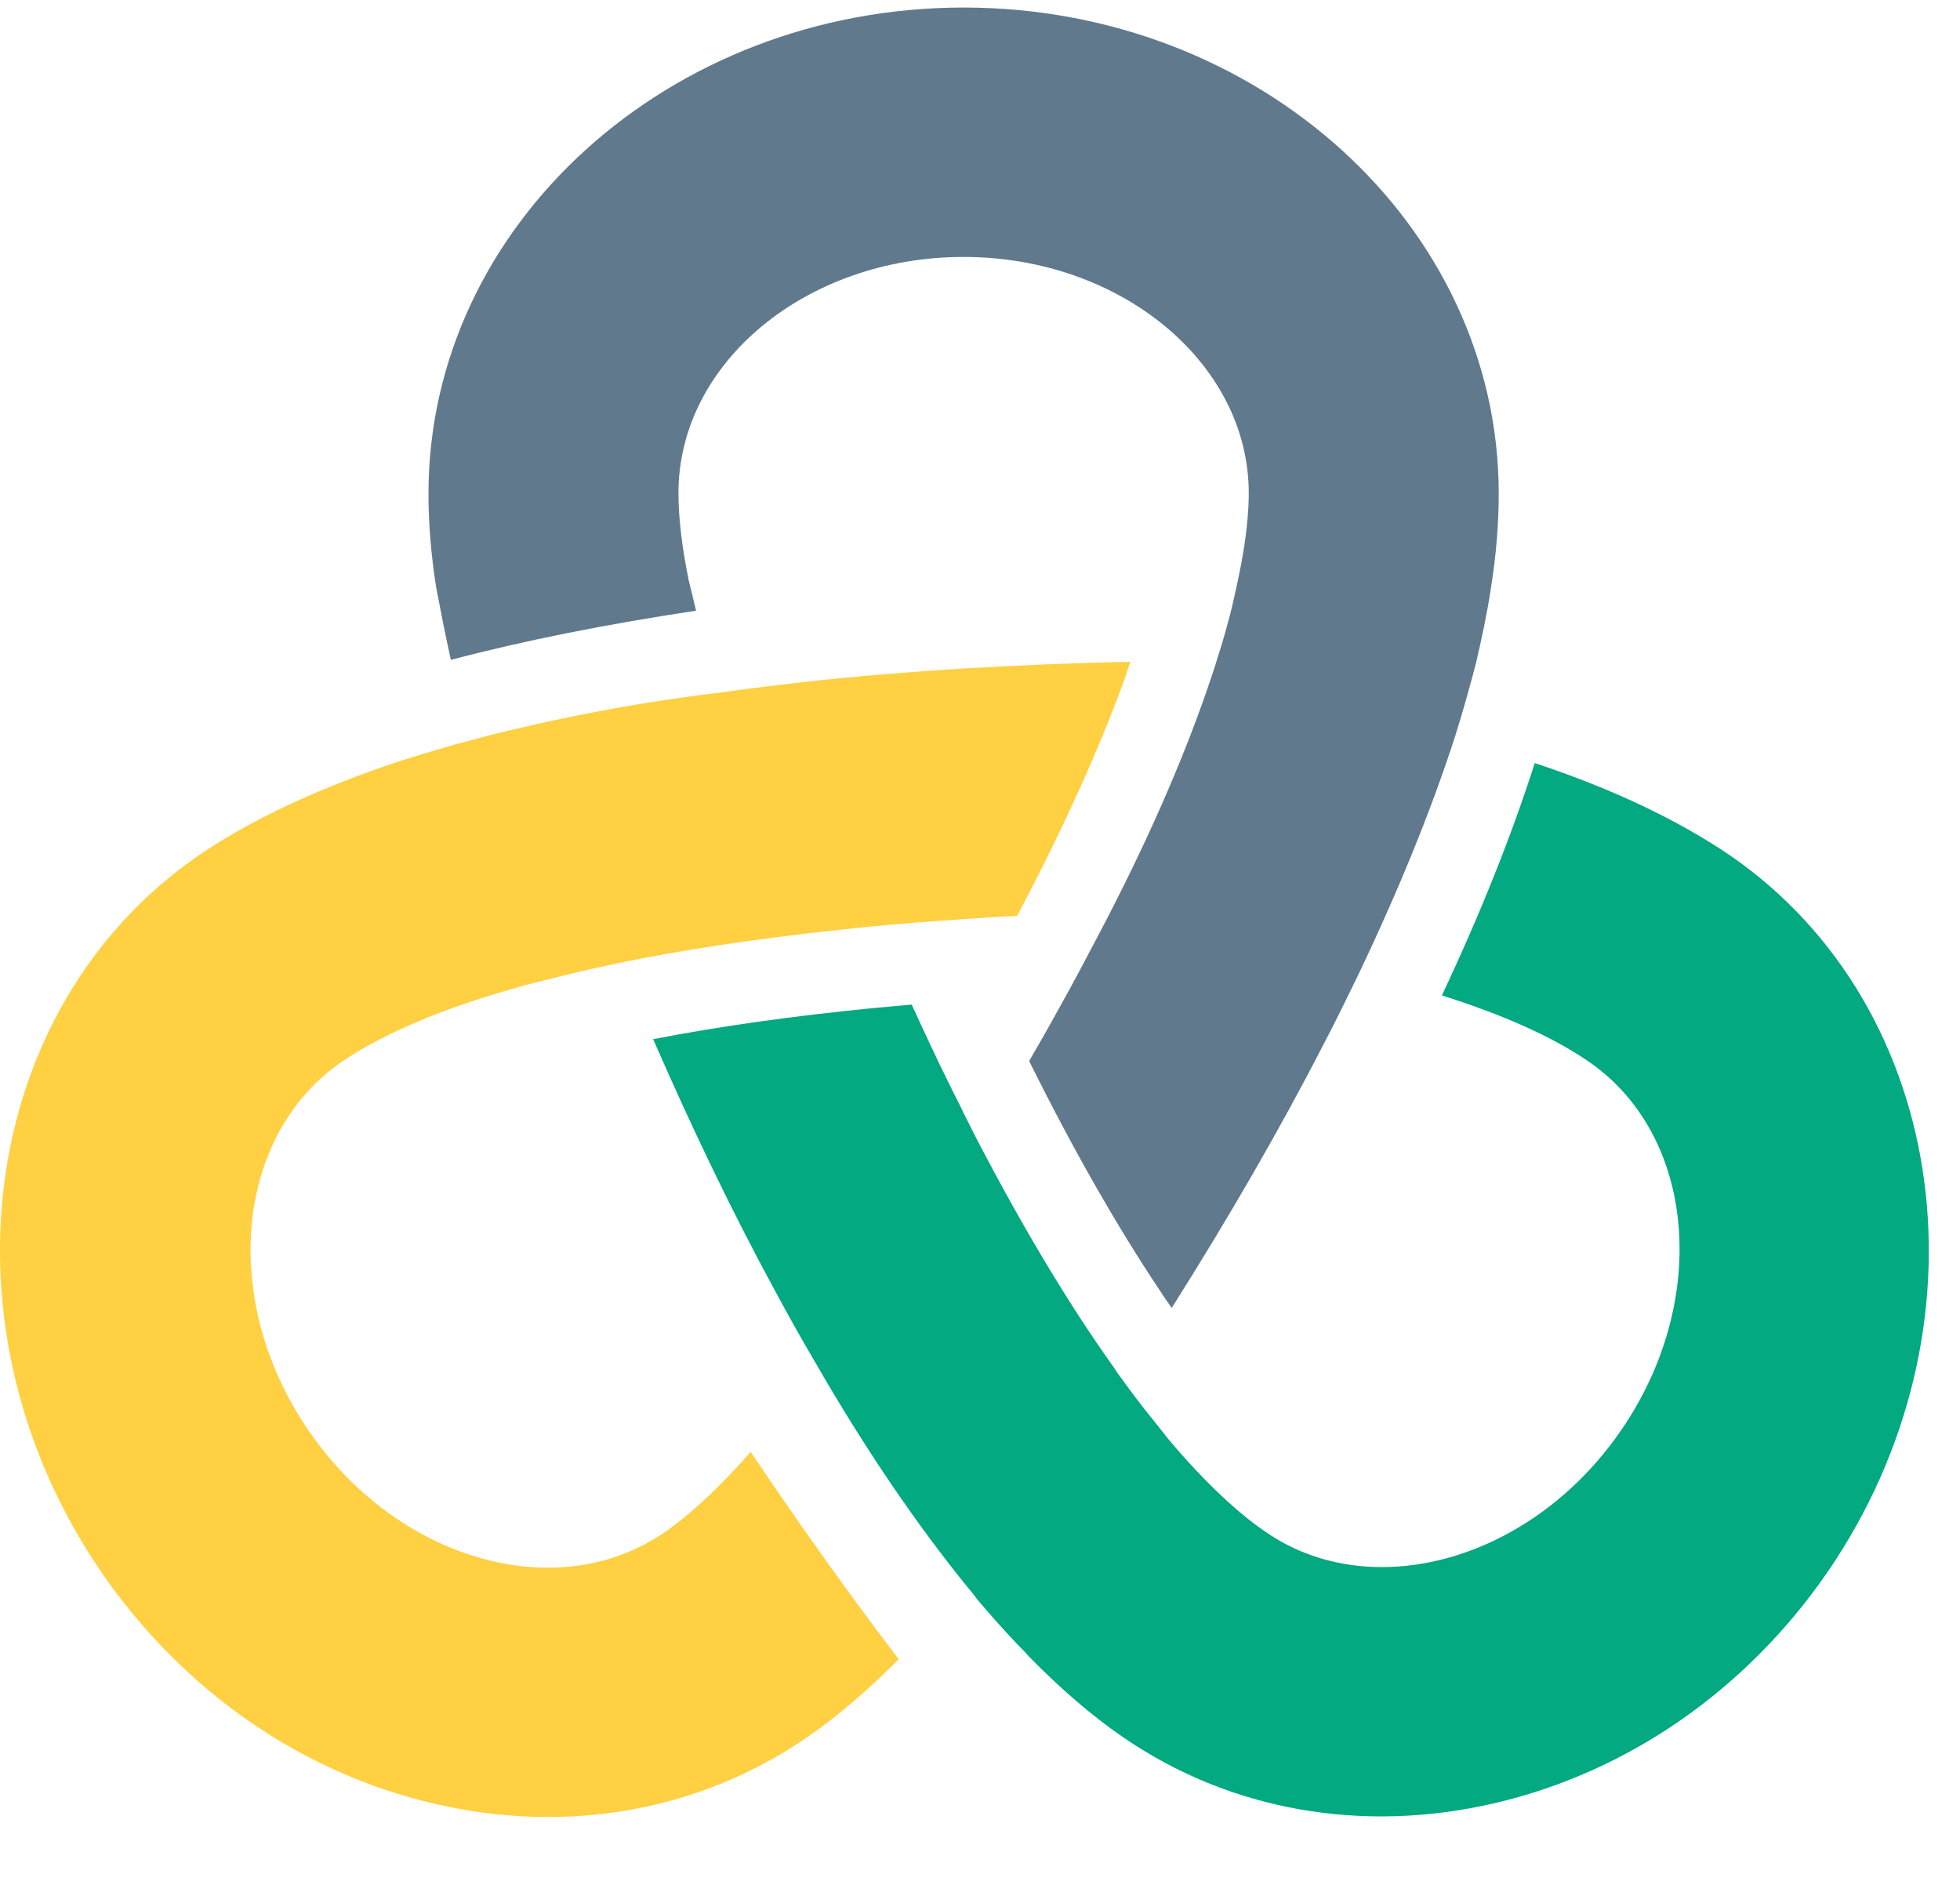
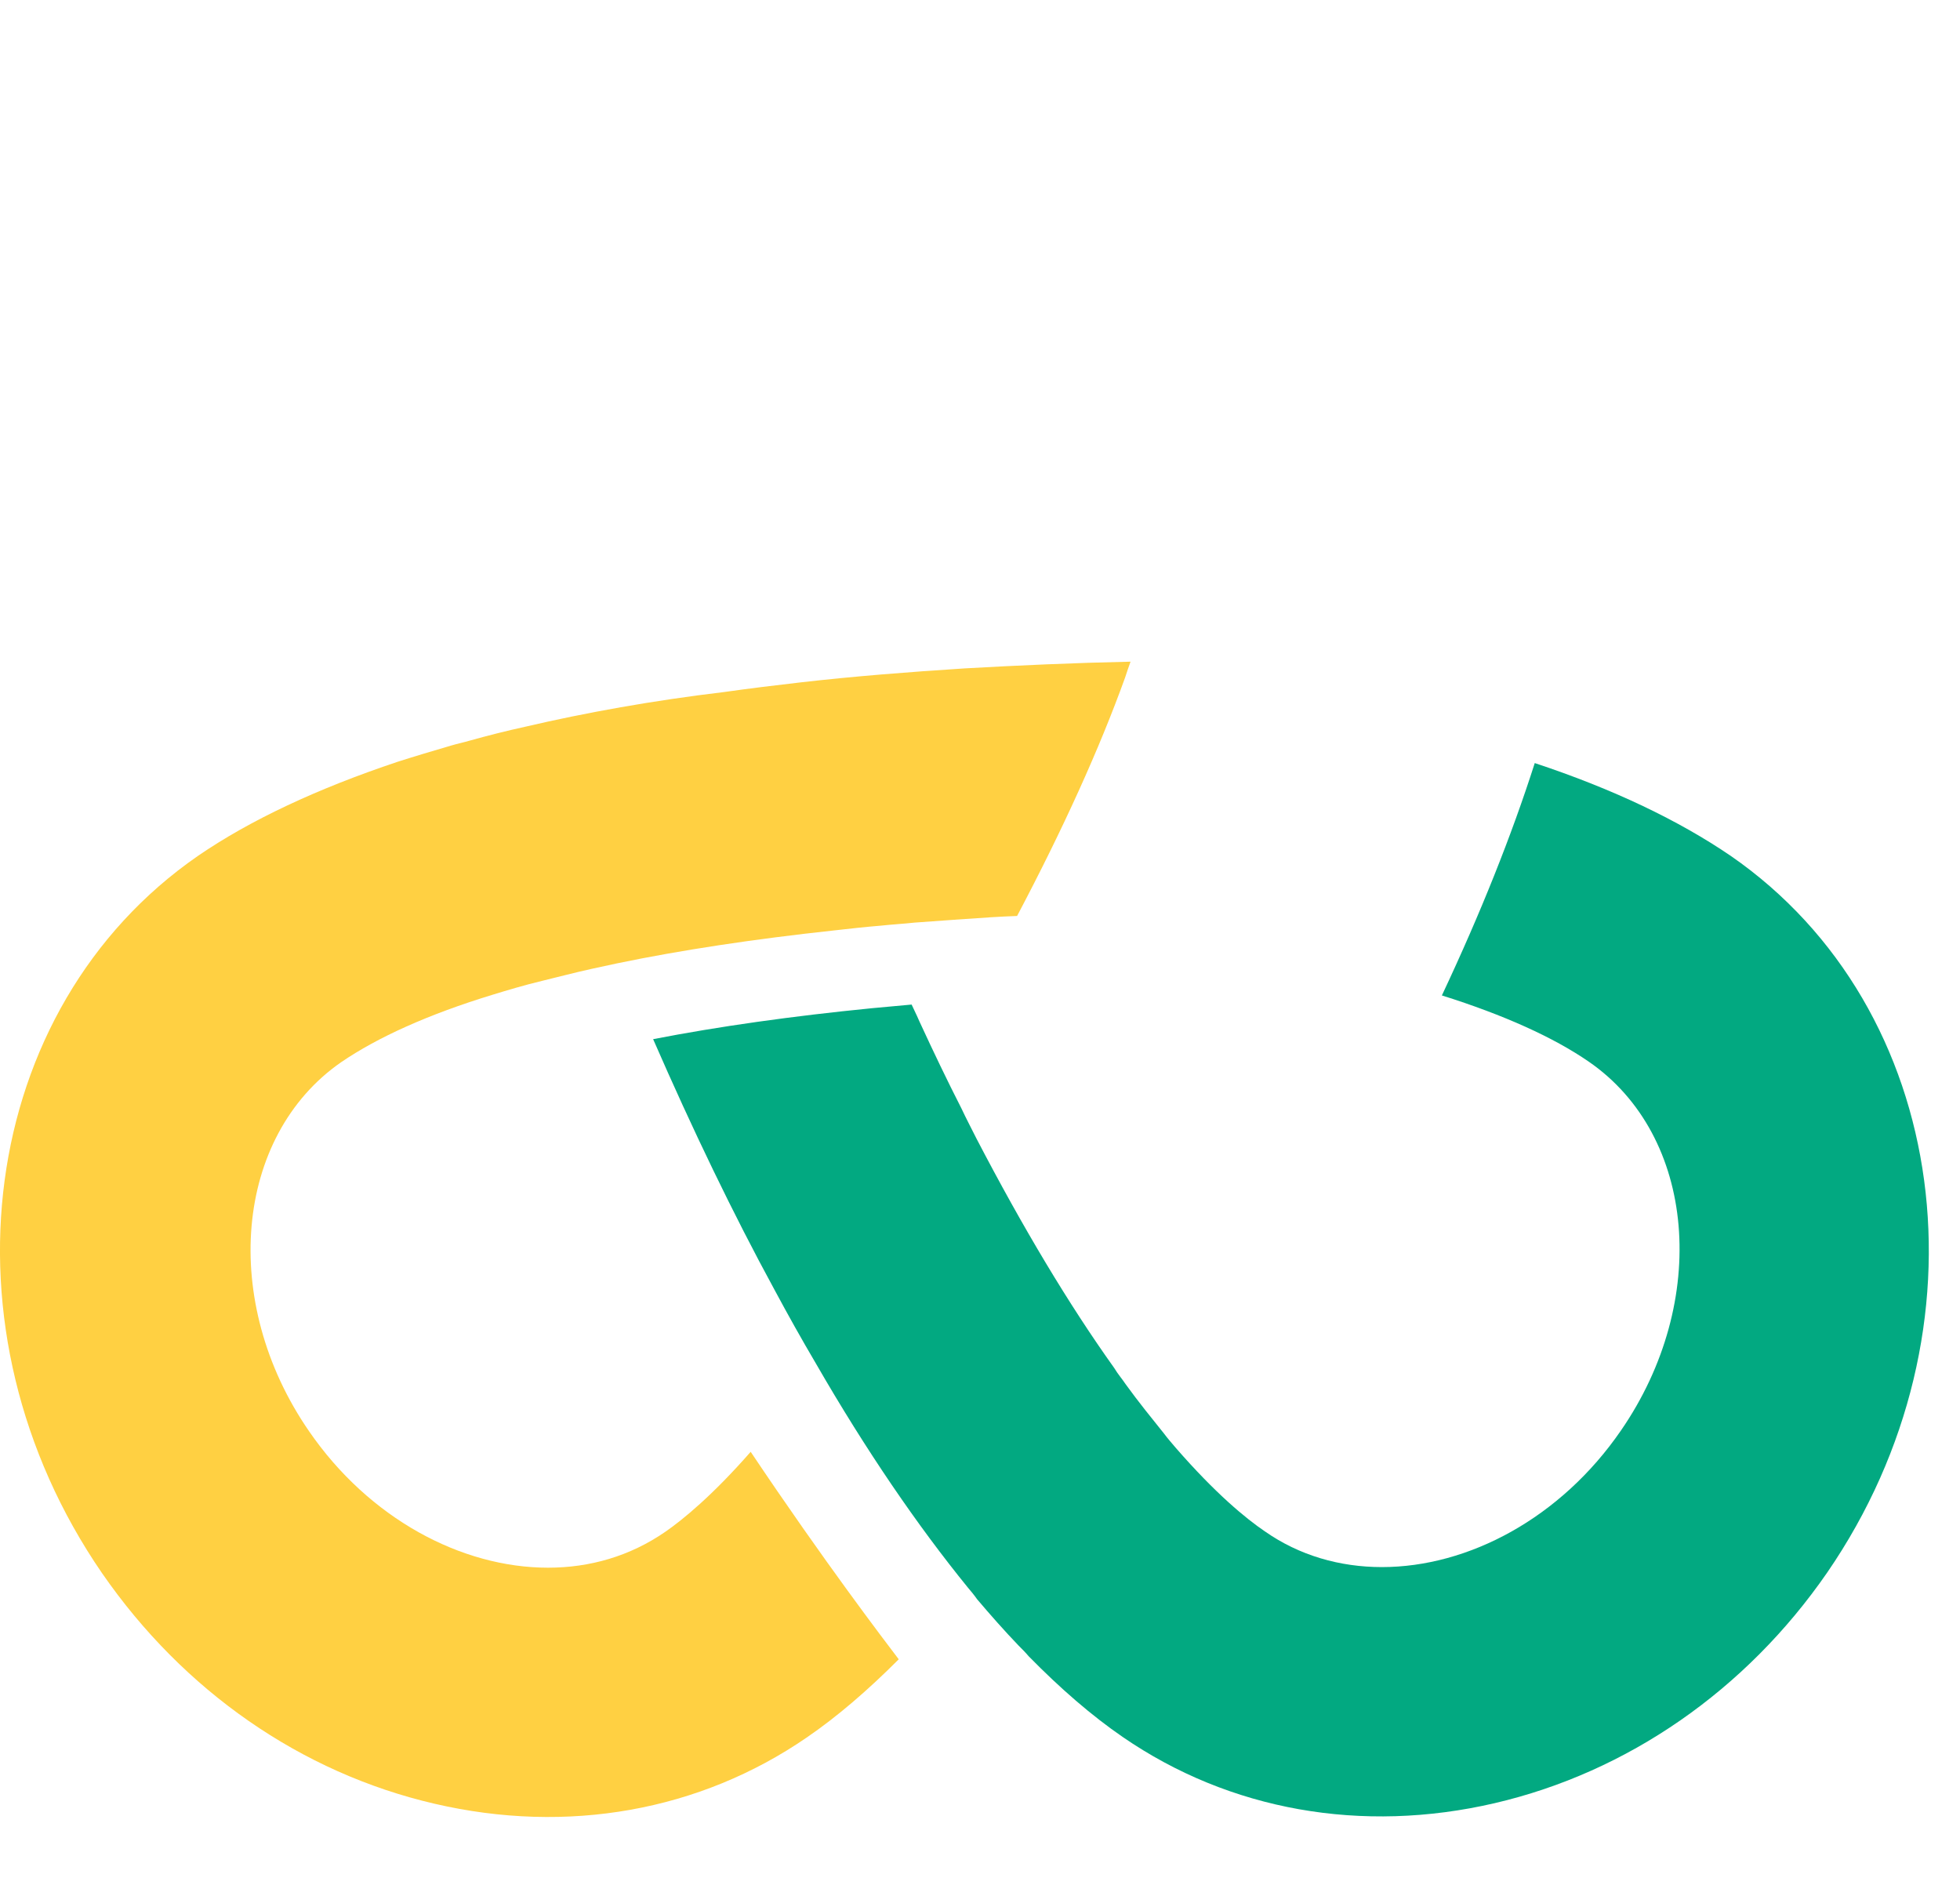
<svg xmlns="http://www.w3.org/2000/svg" width="26" height="25" viewBox="0 0 26 25" fill="none">
  <path d="M6.972 9.638C6.715 9.694 6.465 9.758 6.232 9.823C6.151 9.847 6.071 9.863 5.99 9.887C5.741 9.96 5.499 10.032 5.274 10.104C4.212 10.459 3.318 10.877 2.626 11.352C-0.296 13.372 -0.867 17.638 1.354 20.866C2.433 22.427 3.994 23.514 5.765 23.924C7.528 24.334 9.282 24.02 10.699 23.047C11.101 22.773 11.512 22.419 11.922 22.008C11.721 21.743 10.94 20.721 9.958 19.256C9.451 19.835 9.057 20.157 8.824 20.318C8.357 20.64 7.826 20.793 7.27 20.793C6.119 20.793 4.896 20.141 4.099 18.982C2.916 17.268 3.109 15.07 4.526 14.088C5.009 13.758 5.685 13.453 6.53 13.195C6.739 13.131 6.956 13.066 7.19 13.01C7.294 12.986 7.407 12.954 7.512 12.93C7.737 12.873 7.962 12.825 8.188 12.777C9.041 12.6 10.007 12.455 11.053 12.342C11.262 12.318 11.48 12.294 11.689 12.277C11.834 12.261 11.987 12.253 12.132 12.237C12.357 12.221 12.574 12.205 12.8 12.189C13.033 12.173 13.258 12.157 13.492 12.149C14.104 10.99 14.586 9.927 14.925 8.986C14.949 8.913 14.973 8.841 14.997 8.776C14.248 8.792 13.508 8.825 12.8 8.865C12.051 8.913 11.327 8.97 10.627 9.05C10.28 9.09 9.942 9.131 9.604 9.179C8.663 9.291 7.769 9.452 6.972 9.638Z" fill="#FFD042" />
  <path d="M22.959 11.352C22.274 10.885 21.405 10.467 20.359 10.121C20.053 11.078 19.642 12.109 19.127 13.203C19.948 13.461 20.608 13.759 21.075 14.081C22.5 15.062 22.685 17.26 21.502 18.974C20.705 20.133 19.482 20.785 18.331 20.785C17.775 20.785 17.236 20.632 16.777 20.31C16.528 20.141 16.125 19.811 15.594 19.2C15.546 19.143 15.489 19.079 15.441 19.014C15.28 18.813 15.103 18.596 14.934 18.362C14.886 18.29 14.829 18.226 14.781 18.145C14.177 17.3 13.566 16.278 12.954 15.103C12.89 14.974 12.817 14.837 12.753 14.7C12.568 14.338 12.383 13.952 12.197 13.549L12.165 13.477C12.141 13.429 12.117 13.372 12.093 13.324C11.916 13.34 11.747 13.356 11.57 13.372C10.507 13.477 9.533 13.614 8.664 13.783C9.187 14.982 9.726 16.101 10.274 17.107C10.451 17.437 10.636 17.767 10.821 18.081C11.489 19.24 12.173 20.238 12.841 21.059C12.882 21.107 12.922 21.155 12.962 21.212C13.139 21.421 13.324 21.63 13.509 21.823C13.558 21.872 13.606 21.92 13.646 21.968C14.065 22.395 14.483 22.757 14.894 23.039C16.31 24.013 18.065 24.326 19.828 23.916C21.59 23.506 23.16 22.419 24.238 20.858C26.452 17.638 25.88 13.372 22.959 11.352Z" fill="#02A981" />
-   <path d="M5.981 8.752C6.955 8.495 8.05 8.278 9.233 8.1C9.201 7.964 9.169 7.827 9.136 7.698C9.048 7.263 9 6.877 9 6.539C9 4.809 10.698 3.408 12.783 3.408C14.867 3.408 16.565 4.817 16.565 6.539C16.565 6.764 16.541 7.143 16.421 7.698C16.388 7.843 16.356 8.004 16.316 8.157C16.268 8.334 16.219 8.519 16.155 8.712C16.115 8.849 16.066 8.986 16.018 9.131C15.68 10.113 15.197 11.215 14.569 12.406C14.408 12.712 14.239 13.034 14.054 13.364C13.925 13.598 13.789 13.839 13.652 14.073C14.231 15.24 14.819 16.27 15.39 17.123C15.439 17.203 15.495 17.276 15.543 17.348C16.3 16.149 16.976 14.982 17.547 13.871C17.708 13.566 17.861 13.252 18.006 12.954C18.553 11.811 18.988 10.74 19.302 9.767C19.407 9.437 19.495 9.115 19.576 8.809C19.656 8.471 19.729 8.125 19.777 7.803C19.849 7.36 19.881 6.933 19.881 6.547C19.881 2.99 16.694 0.1 12.783 0.1C8.871 0.1 5.684 2.99 5.684 6.547C5.684 6.933 5.716 7.352 5.788 7.803C5.845 8.1 5.909 8.43 5.981 8.752Z" fill="#60798D" />
</svg>